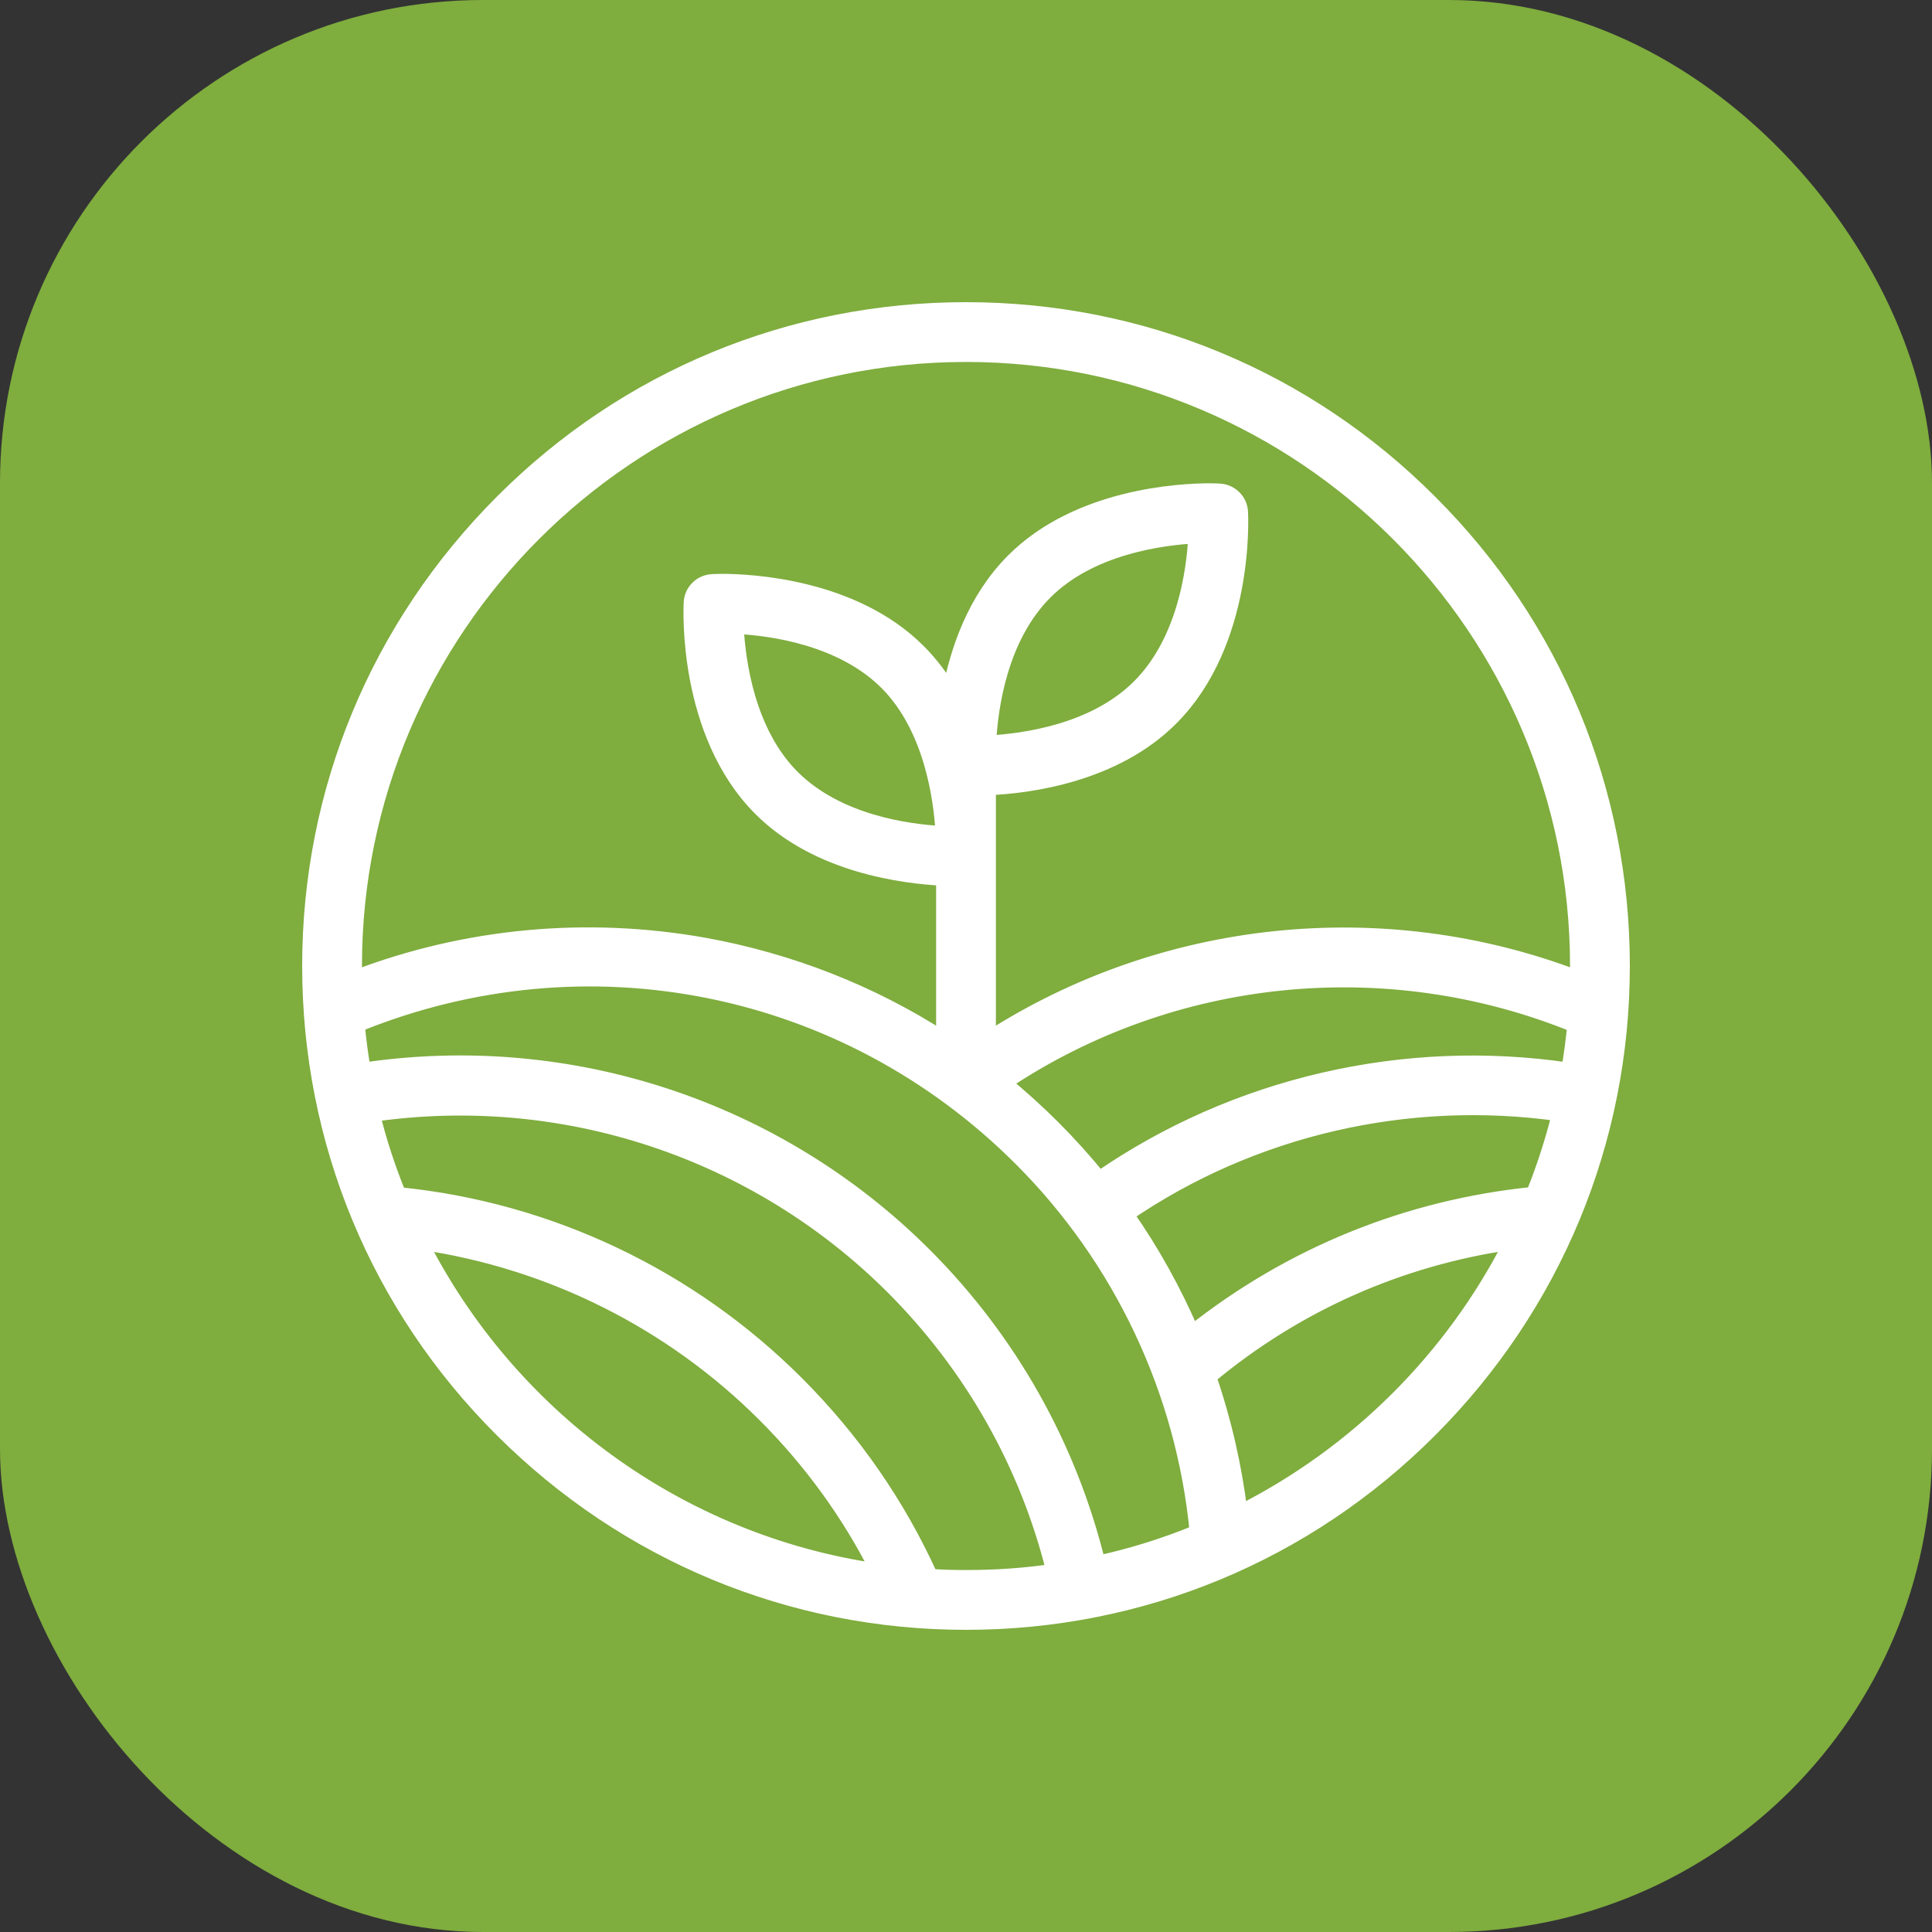
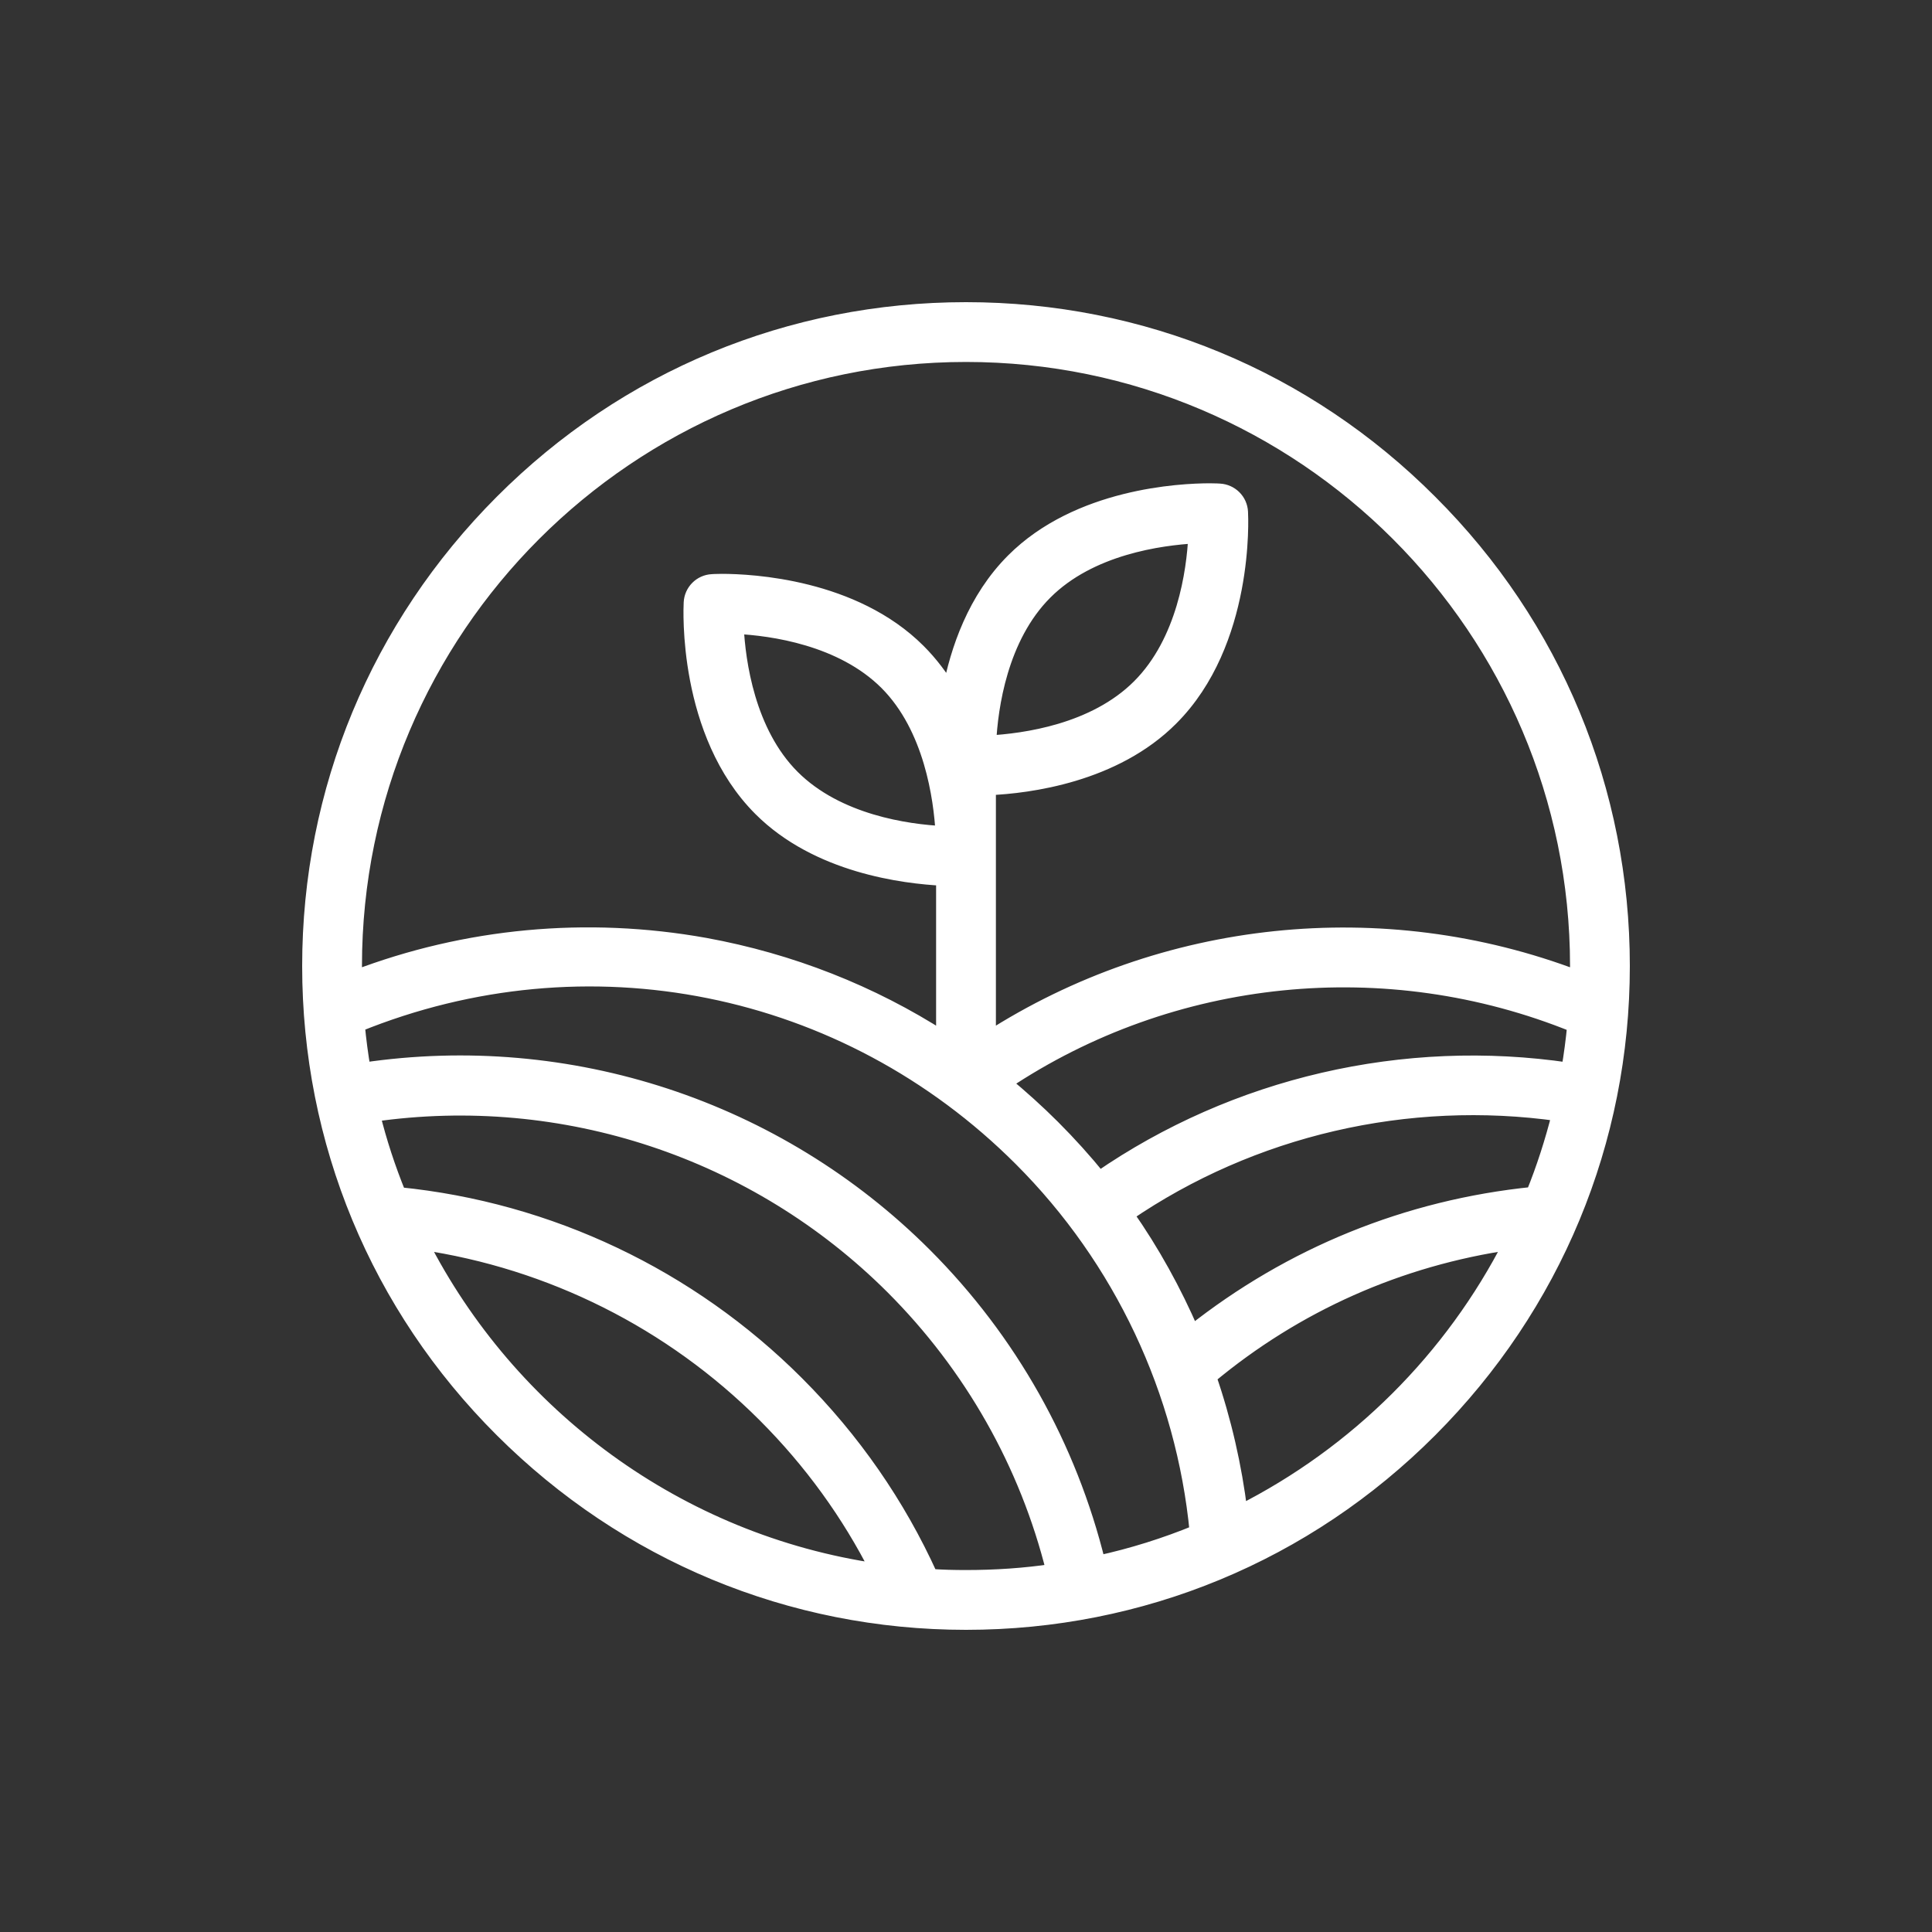
<svg xmlns="http://www.w3.org/2000/svg" width="40" height="40" viewBox="0 0 40 40" fill="none">
  <rect x="0" y="0" width="40" height="40" fill="#333333" stroke="none" />
-   <rect width="40" height="40" rx="10" fill="#7fad3e" />
  <path d="M29.609 10.391C27.043 7.818 23.633 6.406 20 6.406C16.367 6.406 12.957 7.818 10.391 10.391C7.824 12.963 6.406 16.367 6.406 20C6.406 23.633 7.818 27.043 10.391 29.609C12.963 32.176 16.373 33.594 20 33.594C23.627 33.594 27.043 32.182 29.609 29.609C32.176 27.037 33.594 23.627 33.594 20C33.594 16.373 32.182 12.957 29.609 10.391ZM31.742 24.723C29.141 24.986 26.721 25.971 24.682 27.588C24.312 26.732 23.861 25.912 23.322 25.145C25.924 23.363 29.141 22.619 32.281 23.064C32.135 23.639 31.959 24.189 31.742 24.723ZM21.137 23.996C23.211 26.07 24.5 28.807 24.781 31.719C24.125 31.988 23.439 32.205 22.736 32.357C22.145 29.949 20.914 27.752 19.145 25.982C16.092 22.93 11.779 21.518 7.525 22.15C7.473 21.846 7.432 21.535 7.402 21.219C12.143 19.291 17.498 20.357 21.137 23.996ZM22.76 24.4C22.461 24.031 22.139 23.674 21.799 23.334C21.477 23.012 21.137 22.707 20.791 22.42C24.266 20.094 28.707 19.643 32.598 21.225C32.568 21.535 32.527 21.846 32.475 22.15C29.07 21.646 25.578 22.455 22.76 24.4ZM20 7.344C26.979 7.344 32.656 13.021 32.656 20C32.656 20.082 32.656 20.158 32.65 20.24C28.619 18.705 24.078 19.186 20.469 21.506V16.314C21.301 16.279 23.076 16.051 24.248 14.873C25.818 13.303 25.695 10.707 25.689 10.602C25.678 10.361 25.484 10.174 25.25 10.162C25.244 10.162 25.174 10.156 25.051 10.156C24.436 10.156 22.32 10.262 20.979 11.604C20.182 12.4 19.824 13.455 19.66 14.316C19.484 14.018 19.273 13.736 19.016 13.479C17.674 12.137 15.559 12.031 14.943 12.031C14.82 12.031 14.75 12.037 14.744 12.037C14.504 12.049 14.316 12.242 14.305 12.477C14.299 12.588 14.176 15.178 15.746 16.748C16.924 17.926 18.705 18.148 19.531 18.189V21.506C18.037 20.545 16.367 19.889 14.598 19.566C12.148 19.127 9.652 19.361 7.35 20.24C7.35 20.158 7.344 20.082 7.344 20C7.344 13.021 13.021 7.344 20 7.344ZM20.475 15.377C20.51 14.65 20.709 13.197 21.641 12.266C22.572 11.334 24.025 11.141 24.752 11.1C24.717 11.826 24.518 13.279 23.586 14.211C22.654 15.143 21.207 15.336 20.475 15.377ZM19.52 17.252C18.793 17.217 17.34 17.018 16.408 16.086C15.482 15.16 15.283 13.701 15.248 12.975C15.975 13.01 17.428 13.209 18.359 14.141C19.279 15.066 19.479 16.52 19.52 17.252ZM8.715 25.725C11.398 26.117 13.9 27.365 15.834 29.299C16.789 30.254 17.574 31.338 18.172 32.522C14.041 31.924 10.543 29.316 8.715 25.725ZM19.268 32.633C18.594 31.145 17.662 29.803 16.496 28.637C14.281 26.422 11.369 25.039 8.258 24.729C8.041 24.195 7.859 23.645 7.719 23.076C11.662 22.508 15.652 23.826 18.482 26.65C20.111 28.279 21.26 30.307 21.811 32.527C21.219 32.615 20.615 32.656 19.994 32.656C19.754 32.656 19.508 32.65 19.268 32.633ZM25.678 31.309C25.561 30.354 25.344 29.41 25.033 28.508C26.832 27.008 28.971 26.059 31.285 25.725C30.061 28.127 28.092 30.09 25.678 31.309Z" fill="white" stroke="white" stroke-width="0.3" />
</svg>